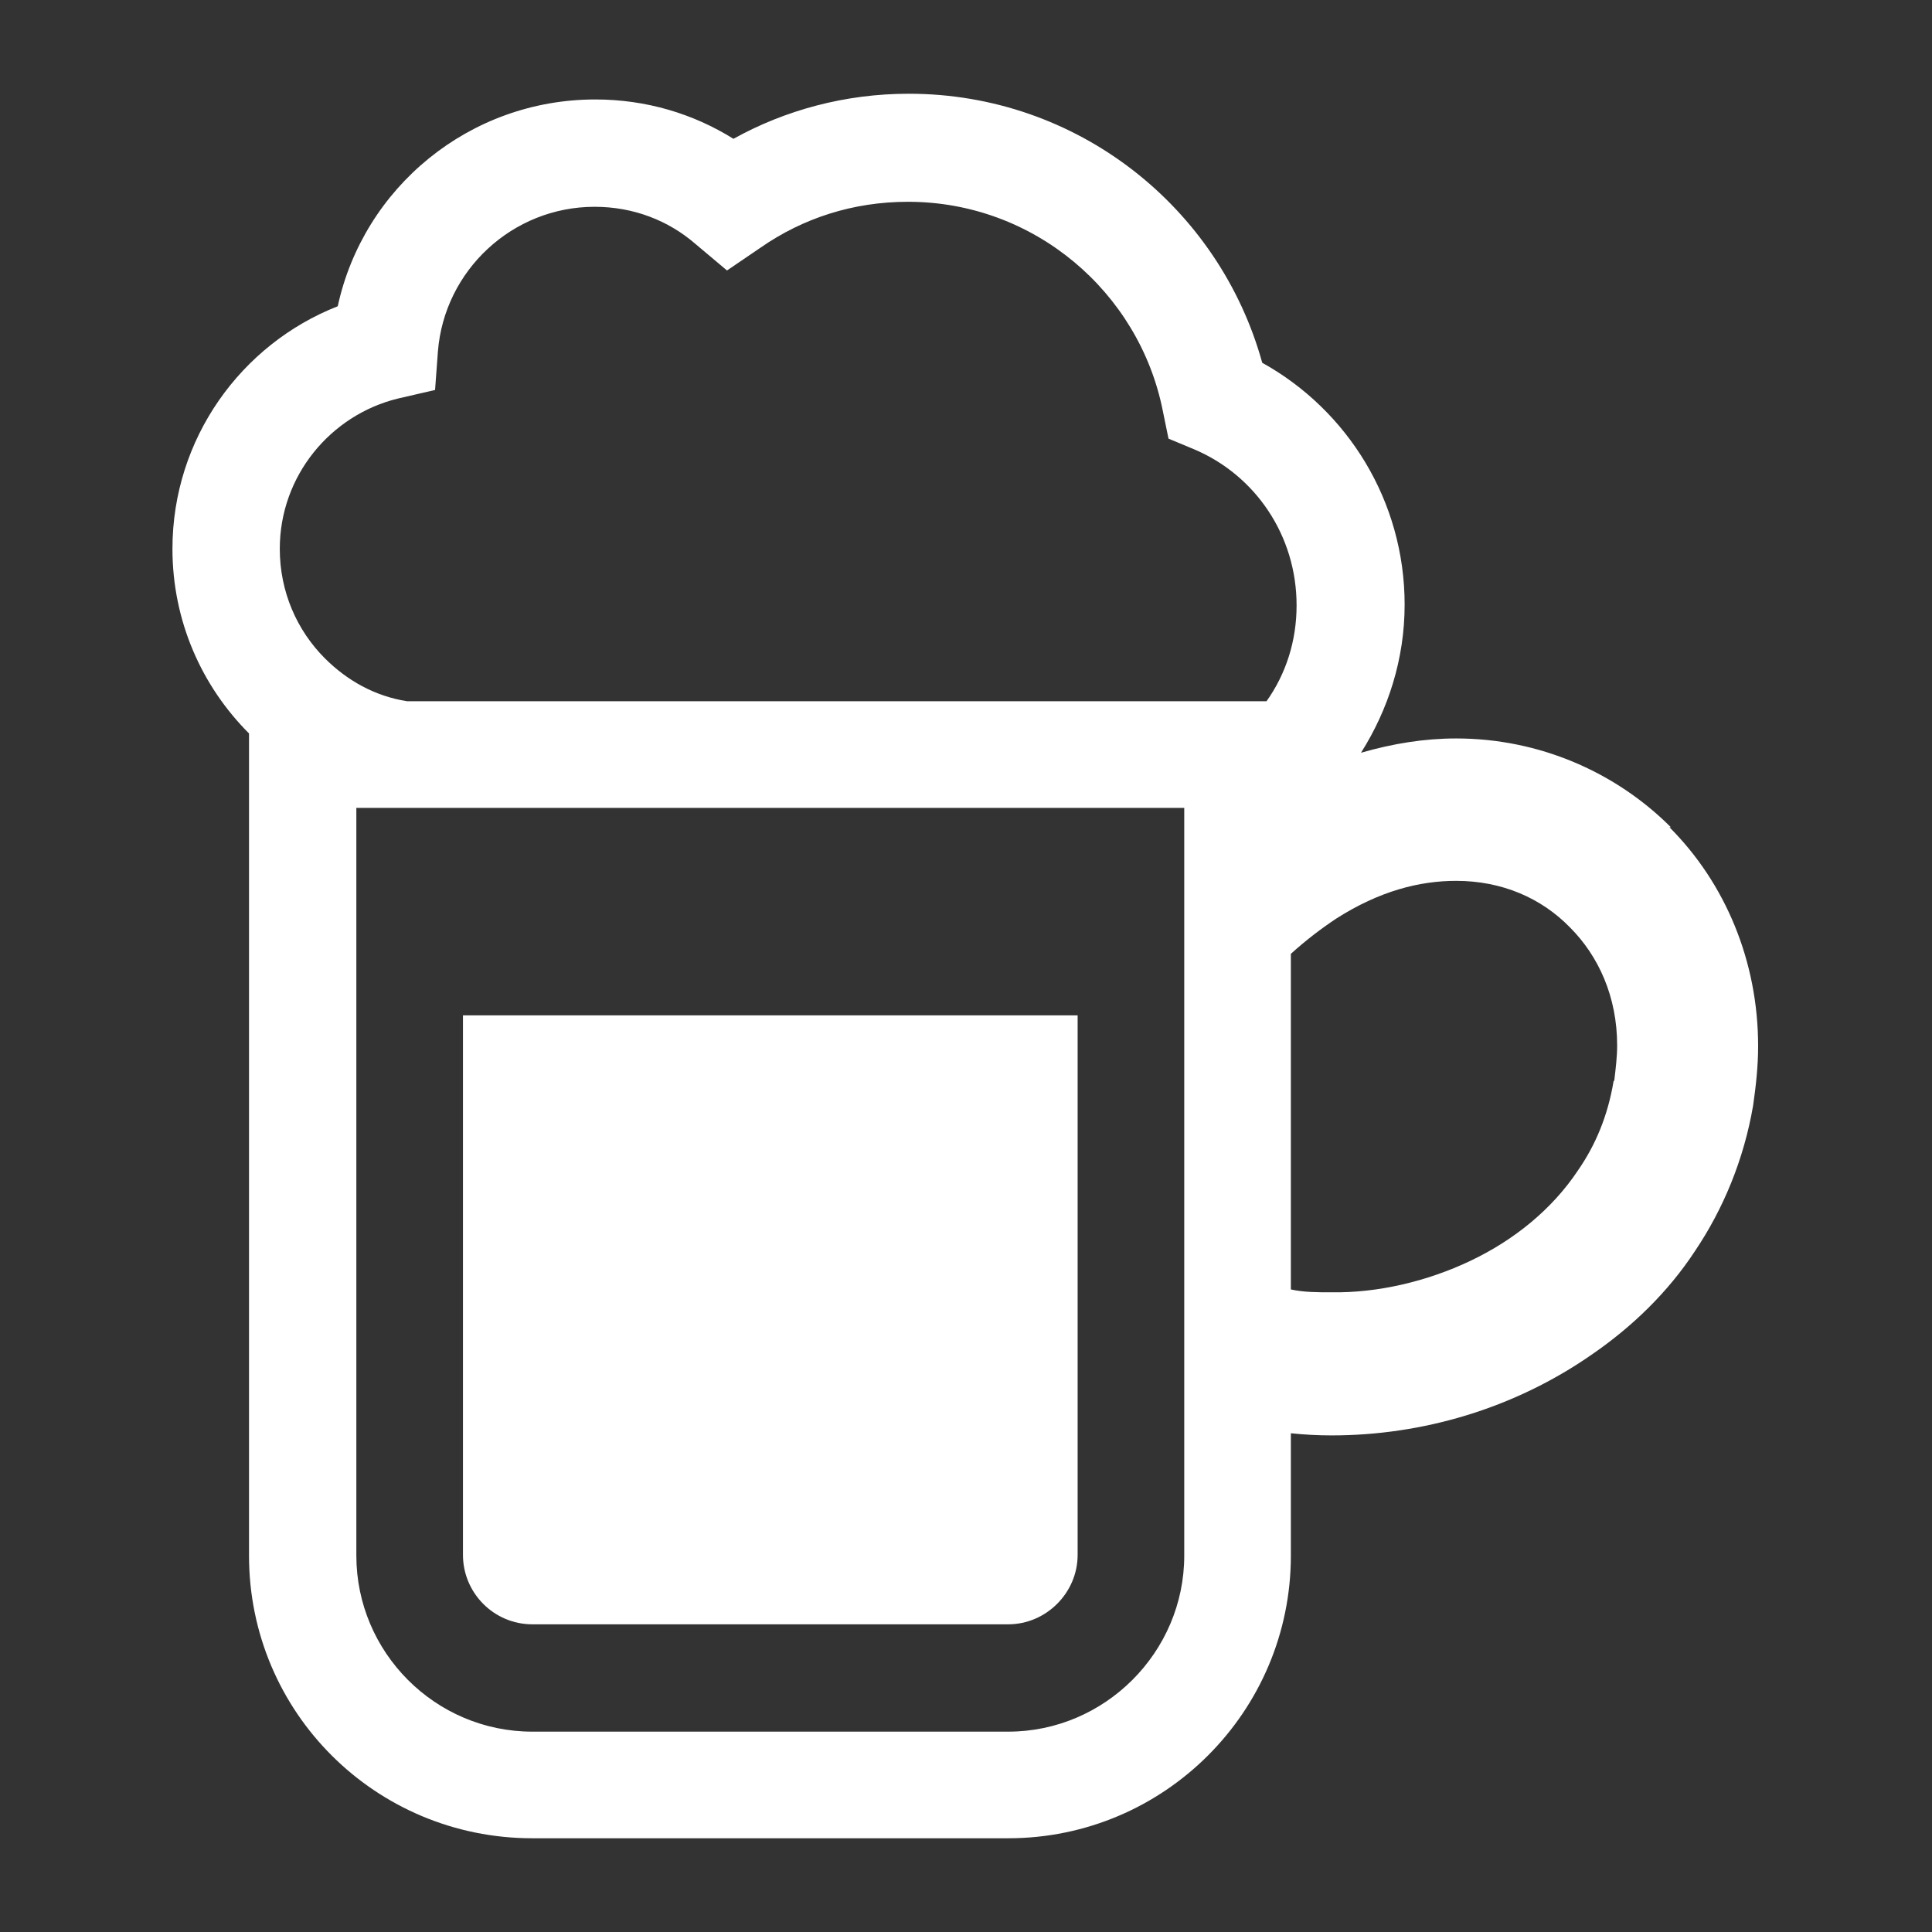
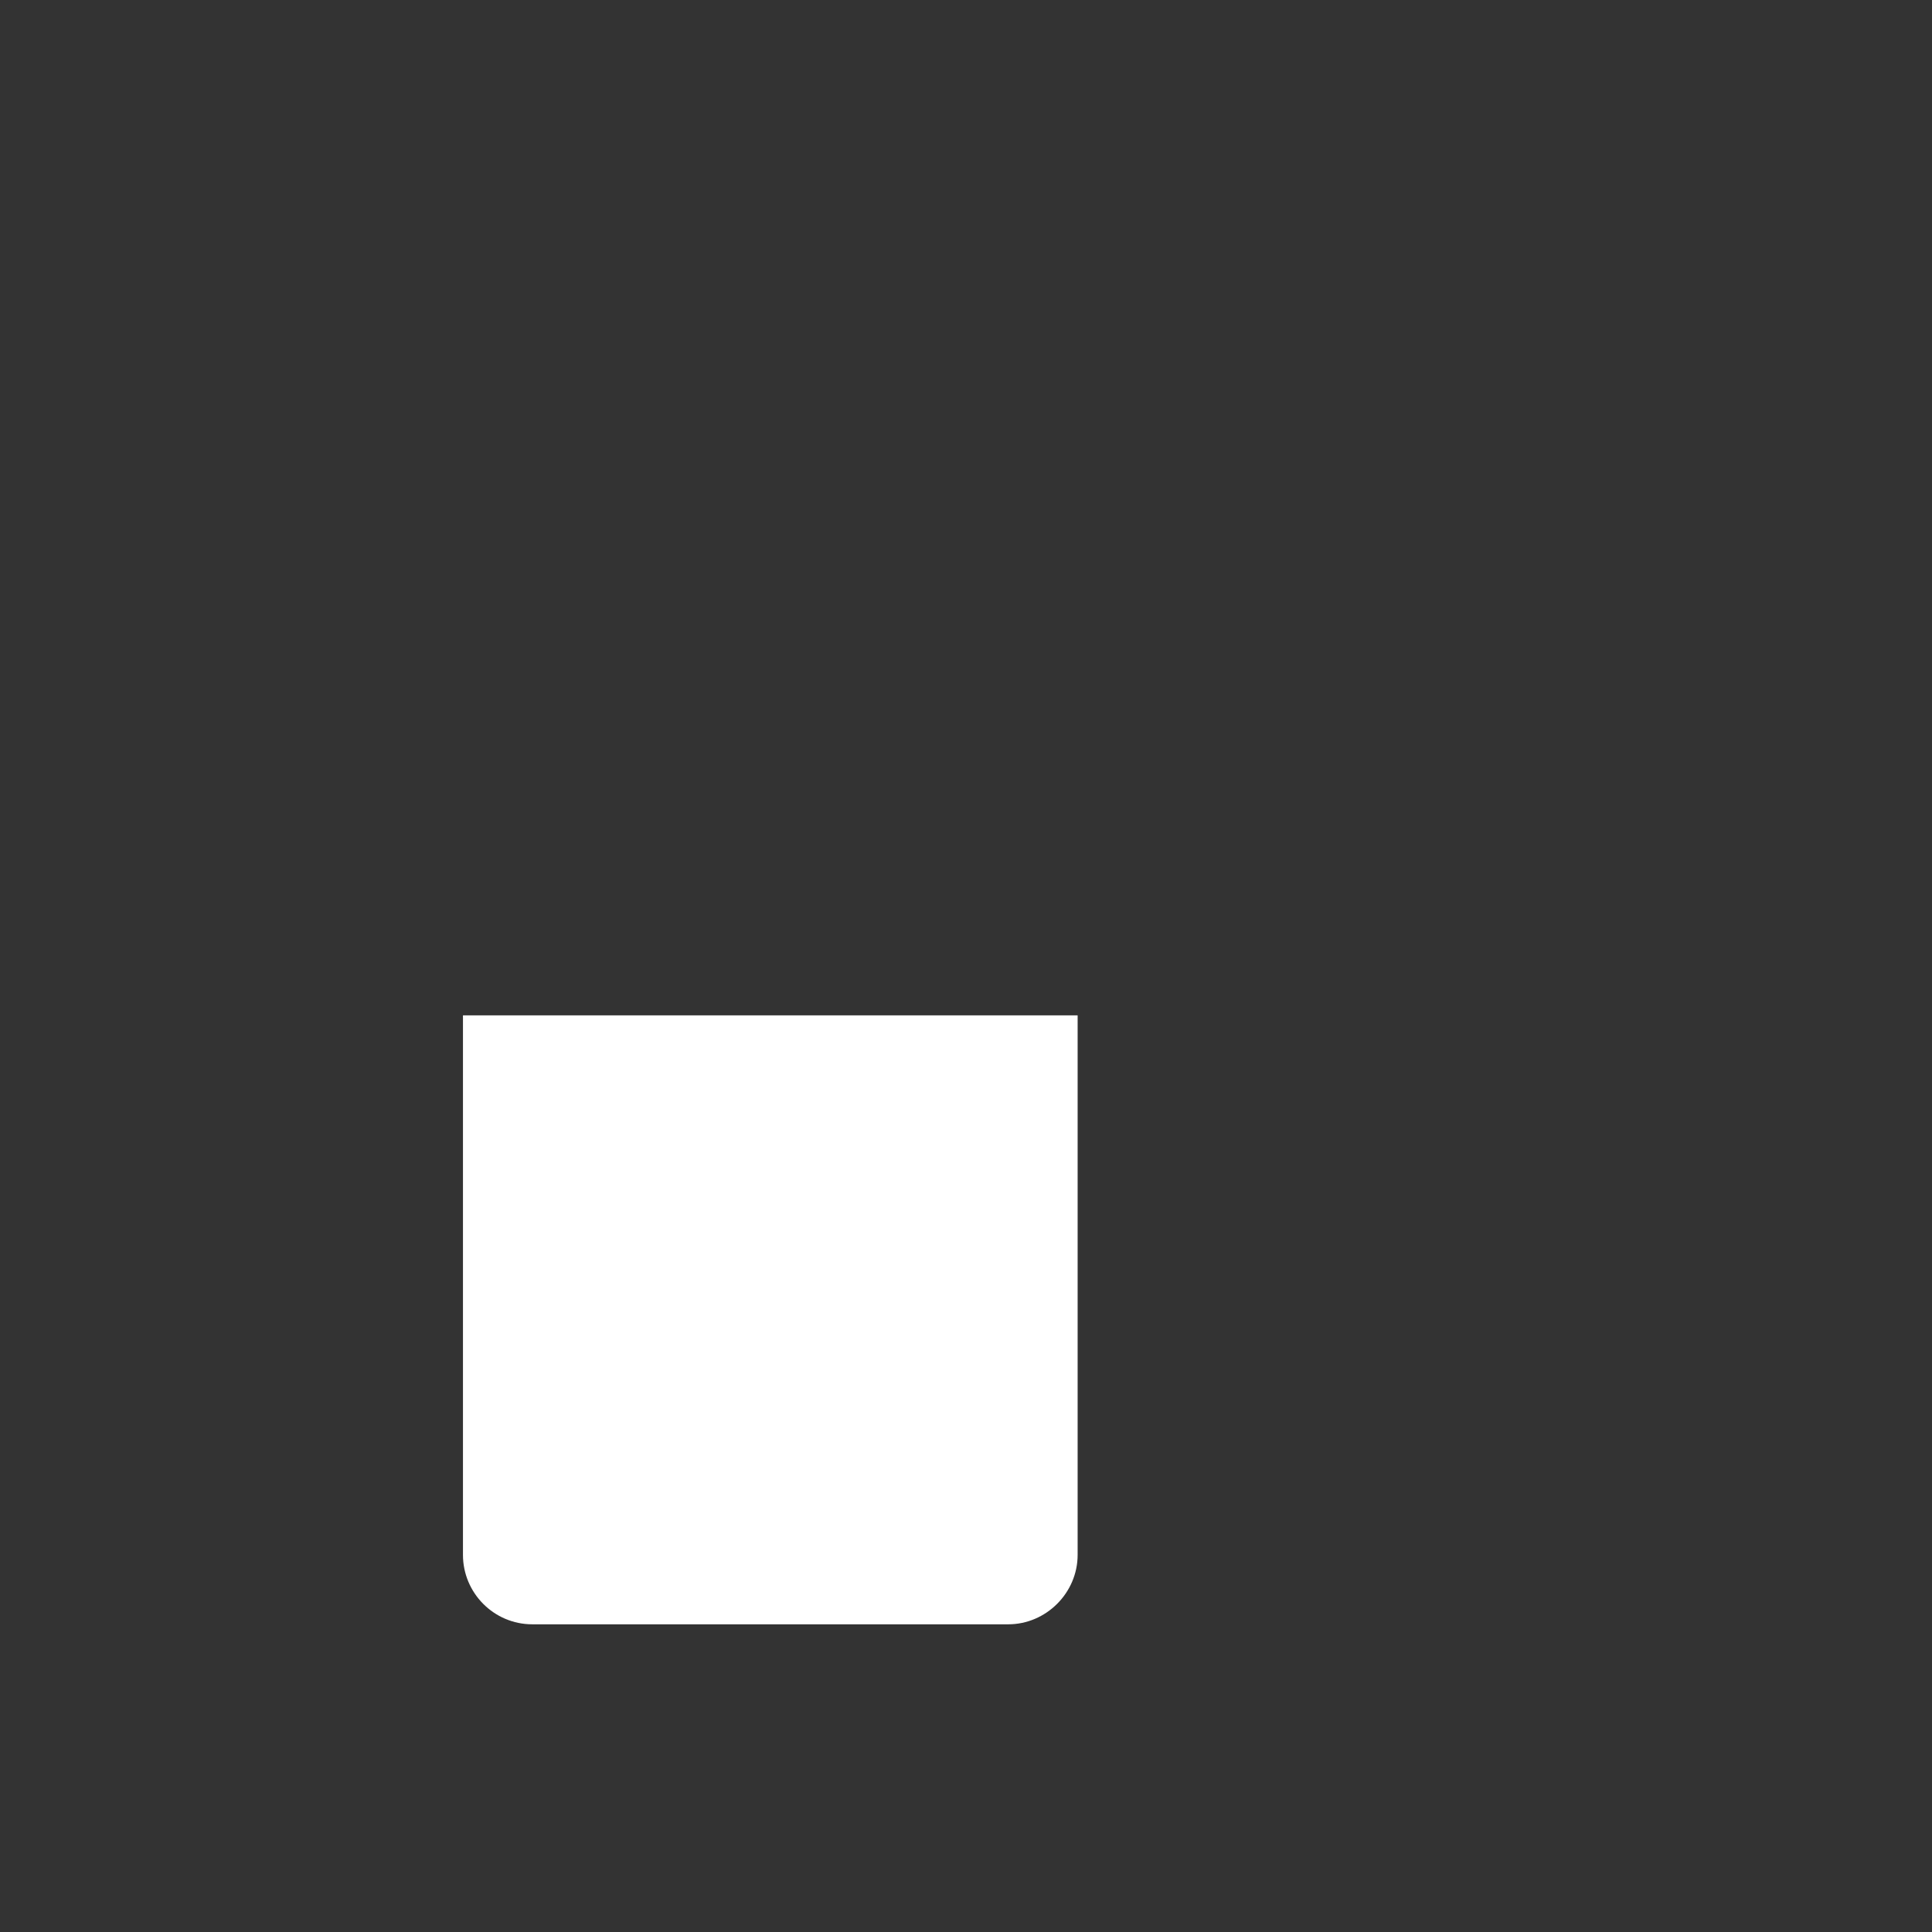
<svg xmlns="http://www.w3.org/2000/svg" id="_イヤー_2" width="27" height="27" viewBox="0 0 27 27">
  <rect x="0" y="0" width="27" height="27" fill="#333333" stroke="none" />
  <defs>
    <style>.cls-1{fill:none;}.cls-2{fill:#fff;}</style>
  </defs>
  <g id="_イヤー_3">
    <g>
      <rect class="cls-1" width="27" height="27" />
      <g>
        <path class="cls-2" d="M6.47,21.73c0,.53,.43,.97,.97,.97h6.65c.53,0,.97-.44,.97-.97v-7.54H6.47v7.54Z" />
-         <path class="cls-2" d="M23.35,11.56c-.77-.77-1.84-1.24-3-1.24-.44,0-.88,.07-1.33,.2,.38-.6,.61-1.31,.61-2.07,0-1.45-.8-2.72-1.99-3.38-.6-2.17-2.58-3.76-4.94-3.76-.89,0-1.73,.23-2.45,.63-.56-.35-1.22-.55-1.93-.55-1.76,0-3.24,1.23-3.6,2.89-1.35,.53-2.31,1.85-2.31,3.39,0,1.01,.41,1.92,1.07,2.58v11.49c0,2.19,1.77,3.95,3.96,3.95h6.65c2.18,0,3.95-1.77,3.95-3.95v-1.71c.19,.02,.38,.03,.57,.03,1.26,0,2.55-.37,3.65-1.14,.55-.38,1.05-.86,1.43-1.44,.39-.58,.68-1.27,.81-2.03,.04-.28,.07-.55,.07-.83,0-1.19-.46-2.28-1.24-3.06Zm-6.8,10.18c0,1.35-1.11,2.46-2.46,2.46H7.44c-1.36,0-2.46-1.11-2.46-2.46V11.29h11.57v10.45h0Zm1.17-11.94H5.69c-.45-.07-.84-.29-1.15-.6-.39-.39-.63-.93-.63-1.53,0-1.02,.71-1.87,1.65-2.1l.52-.12,.04-.54c.09-1.13,1.04-2.02,2.19-2.02,.54,0,1.03,.19,1.41,.52l.44,.37,.47-.32c.59-.41,1.29-.64,2.06-.64,1.76,0,3.23,1.26,3.56,2.92l.08,.39,.36,.15c.85,.36,1.43,1.2,1.43,2.18,0,.5-.15,.96-.42,1.34Zm4.83,5.31c-.08,.48-.25,.89-.5,1.25-.36,.54-.89,.97-1.5,1.26-.61,.29-1.3,.45-1.94,.44-.2,0-.39,0-.57-.04v-4.69c.21-.19,.42-.35,.63-.49,.61-.39,1.17-.53,1.68-.53,.64,0,1.19,.24,1.59,.65,.4,.4,.66,.97,.66,1.65,0,.16-.02,.32-.04,.49Z" />
      </g>
    </g>
  </g>
</svg>